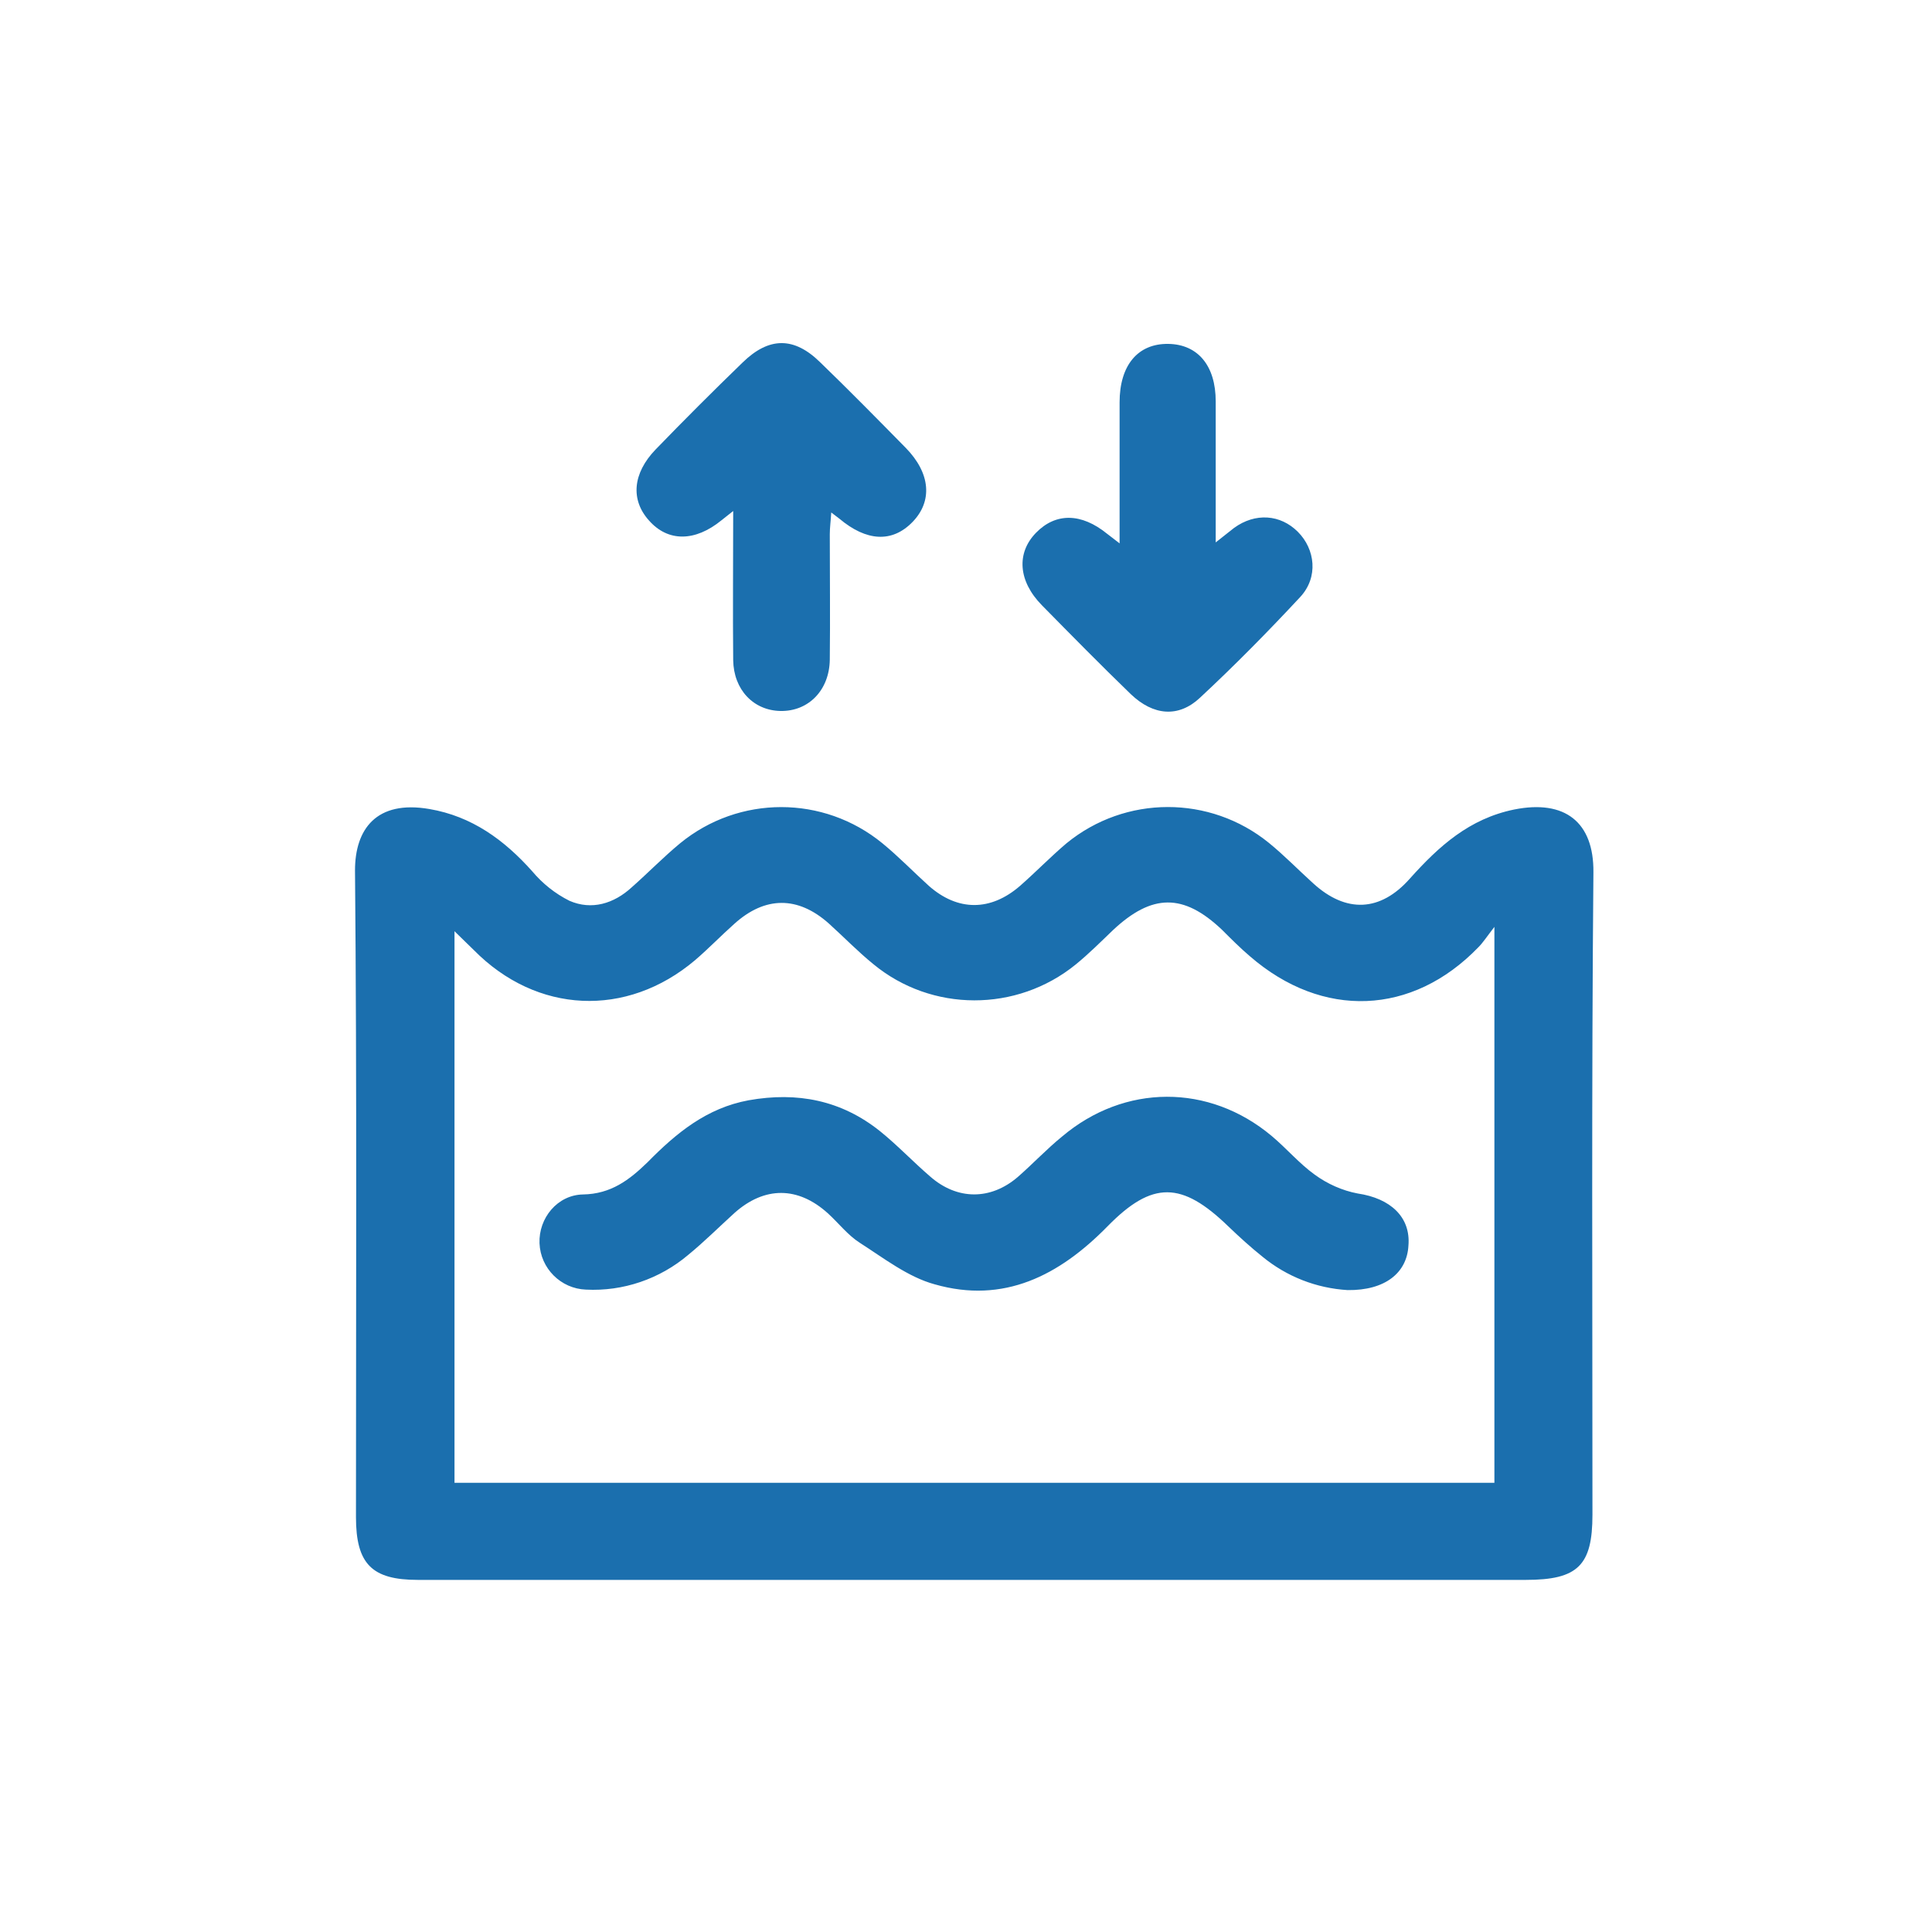
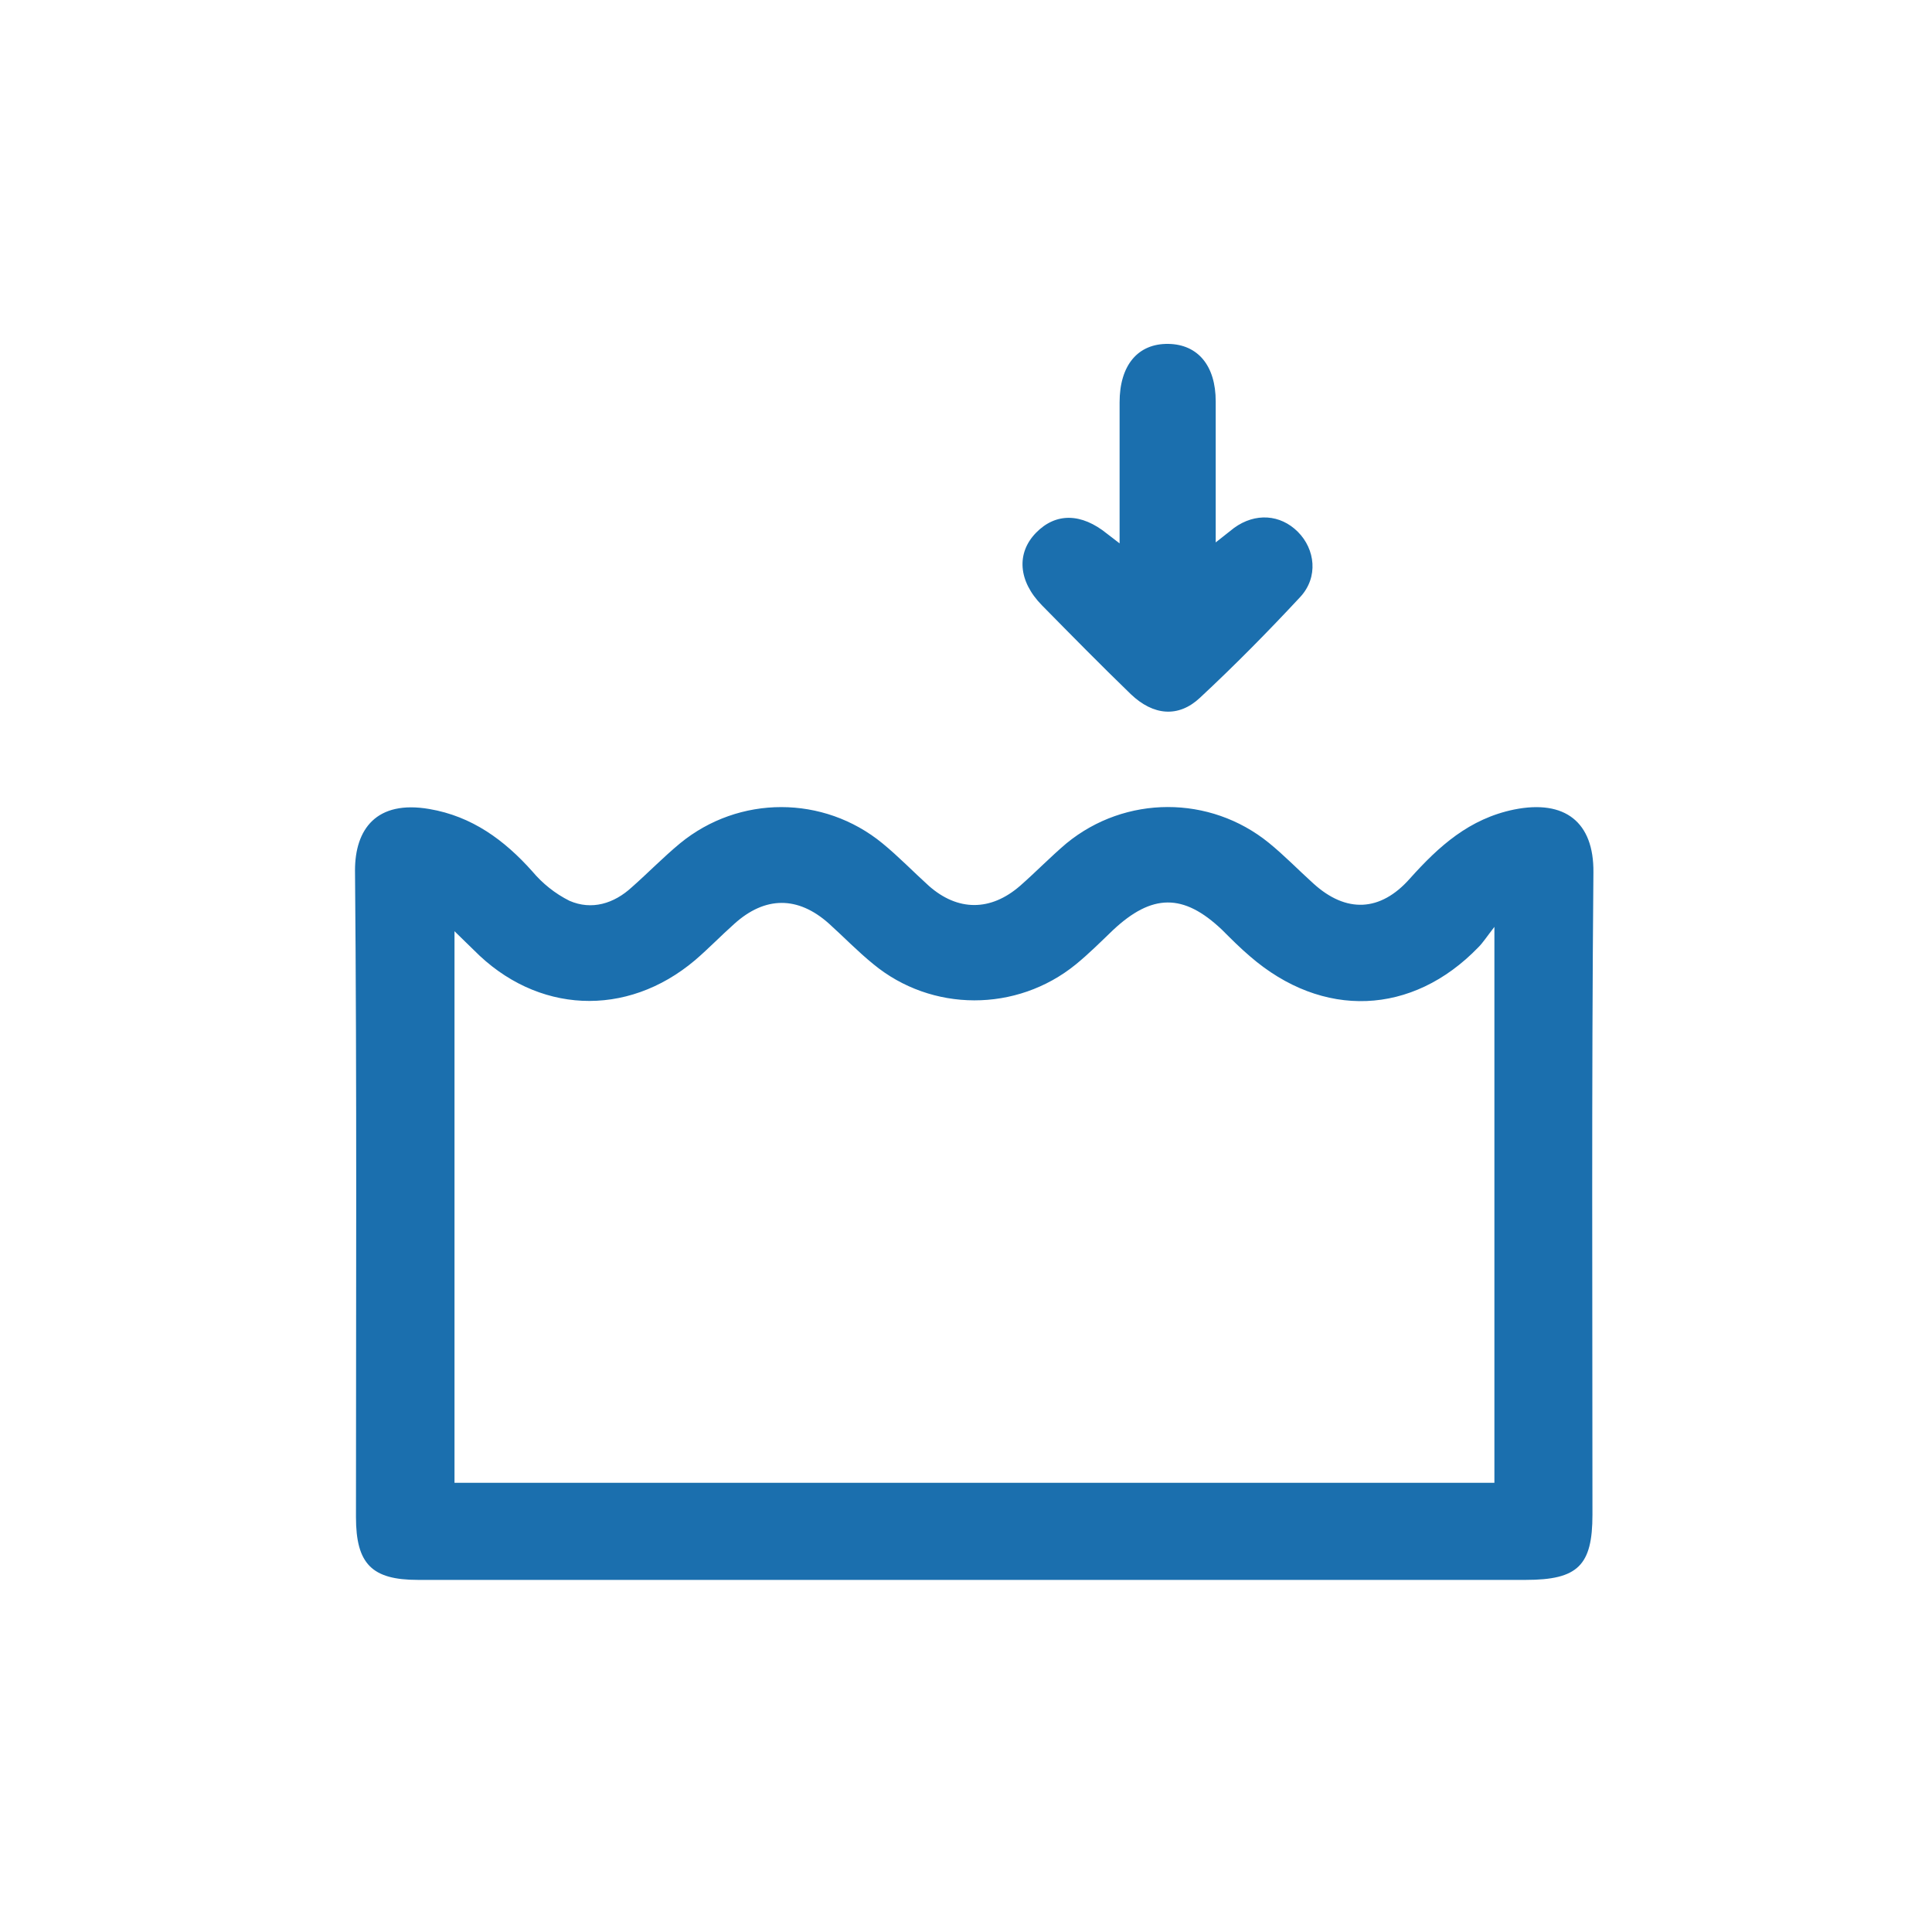
<svg xmlns="http://www.w3.org/2000/svg" version="1.1" id="Layer_1" x="0px" y="0px" viewBox="0 0 400 400" style="enable-background:new 0 0 400 400;" xml:space="preserve">
  <style type="text/css">
	.st0{fill:#1B6FAE;}
</style>
  <g id="wave">
    <path class="st0" d="M201.5,327.1h-115c-9.5,0-12.8-3.3-12.8-13c0-44.6,0.2-89.3-0.2-133.9c0-8.5,4.4-14.6,15.4-12.7   c8.8,1.5,15.5,6.4,21.3,12.9c2.1,2.5,4.7,4.6,7.7,6.1c4.6,2,9.2,0.6,12.9-2.8c3.4-3,6.5-6.2,10-9.1c12.2-10,29.7-10,41.9,0   c3.3,2.7,6.4,5.9,9.6,8.8c6,5.3,12.8,5.3,18.9,0c3.3-2.9,6.3-6,9.6-8.8c12.2-10,29.7-10,41.9-0.1c3.2,2.6,6.1,5.6,9.2,8.4   c6.8,6.2,13.9,5.9,20-1c6-6.7,12.3-12.4,21.6-14.3c10.5-2.1,16.5,2.6,16.4,13c-0.4,44.3-0.2,88.6-0.2,133c0,10.5-3,13.5-13.8,13.5   L201.5,327.1z M309.4,306.9v-115c-1.7,2.2-2.4,3.3-3.3,4.2c-13.7,14.2-32.3,14.9-47.3,1.9c-2-1.7-3.9-3.6-5.8-5.5   c-8-7.6-14.5-7.5-22.6,0.1c-2.5,2.4-5,4.9-7.7,7.1c-12.2,9.9-29.8,9.9-41.9-0.1c-3.2-2.6-6.1-5.6-9.2-8.4   c-6.4-5.7-13.2-5.7-19.6,0.1c-2.7,2.4-5.3,5.1-8.1,7.5c-14.2,12-32.8,11.1-45.8-2.1c-1.2-1.2-2.4-2.3-4-3.9v114.2H309.4z" />
-     <path class="st0" d="M151.8,105.8l-2.4,1.9c-5.5,4.5-11.1,4.5-15,0.1c-3.9-4.3-3.4-9.8,1.3-14.7c5.9-6.1,11.9-12.1,18-18   c5.5-5.4,10.7-5.4,16.1-0.1c6,5.8,11.8,11.7,17.7,17.7c5.2,5.3,5.6,11.1,1.4,15.4s-9.5,4-15.1-0.7c-0.4-0.3-0.8-0.6-1.7-1.3   c-0.1,1.8-0.3,3.1-0.3,4.5c0,8.7,0.1,17.3,0,26c-0.1,6.3-4.4,10.7-10.2,10.6c-5.6-0.1-9.7-4.4-9.8-10.5   C151.7,126.7,151.8,116.7,151.8,105.8z" />
    <path class="st0" d="M231.8,112.5c0-10.3,0-19.8,0-29.2c0-7.7,3.8-12.2,10.1-12.1c6.1,0.1,9.8,4.5,9.8,11.9c0,9.5,0,18.9,0,29.2   c1.6-1.3,2.7-2.1,3.8-3c4.4-3.2,9.6-2.8,13.2,0.8s4.3,9.4,0.5,13.5c-6.7,7.2-13.6,14.2-20.8,20.9c-4.4,4.1-9.6,3.7-14.3-0.8   c-6.2-6-12.3-12.2-18.4-18.4c-4.9-5-5.3-10.8-1.2-15s9.4-4.1,14.7,0.2L231.8,112.5z" />
-     <path class="st0" d="M279,267.1c-6.5-0.4-12.6-2.8-17.6-6.9c-2.5-2-4.8-4.1-7.1-6.3c-9.6-9.3-15.7-9.5-25,0   c-10,10.2-21.5,16.1-35.8,12c-5.5-1.5-10.5-5.4-15.5-8.6c-2.5-1.6-4.4-4.1-6.6-6.1c-6.2-5.6-13.1-5.6-19.3-0.1   c-3.2,2.9-6.3,6-9.6,8.7c-5.9,5-13.5,7.6-21.2,7.2c-5.2-0.2-9.4-4.4-9.6-9.6c-0.2-5.2,3.7-10,9-10.1c5.8-0.1,9.6-3,13.4-6.7   c5.9-6,12.2-11.2,20.9-12.8c10.1-1.8,19.2,0,27.2,6.4c3.6,2.9,6.8,6.3,10.4,9.4c5.6,4.9,12.5,4.9,18.1,0.1c3.1-2.7,6-5.8,9.2-8.4   c12.9-10.9,30.4-11,43.4-0.1c3.1,2.6,5.7,5.7,8.9,8c2.6,1.9,5.7,3.3,8.9,3.9c6.8,1,11,4.9,10.5,10.8   C291.3,263.5,286.8,267.2,279,267.1z" />
  </g>
</svg>